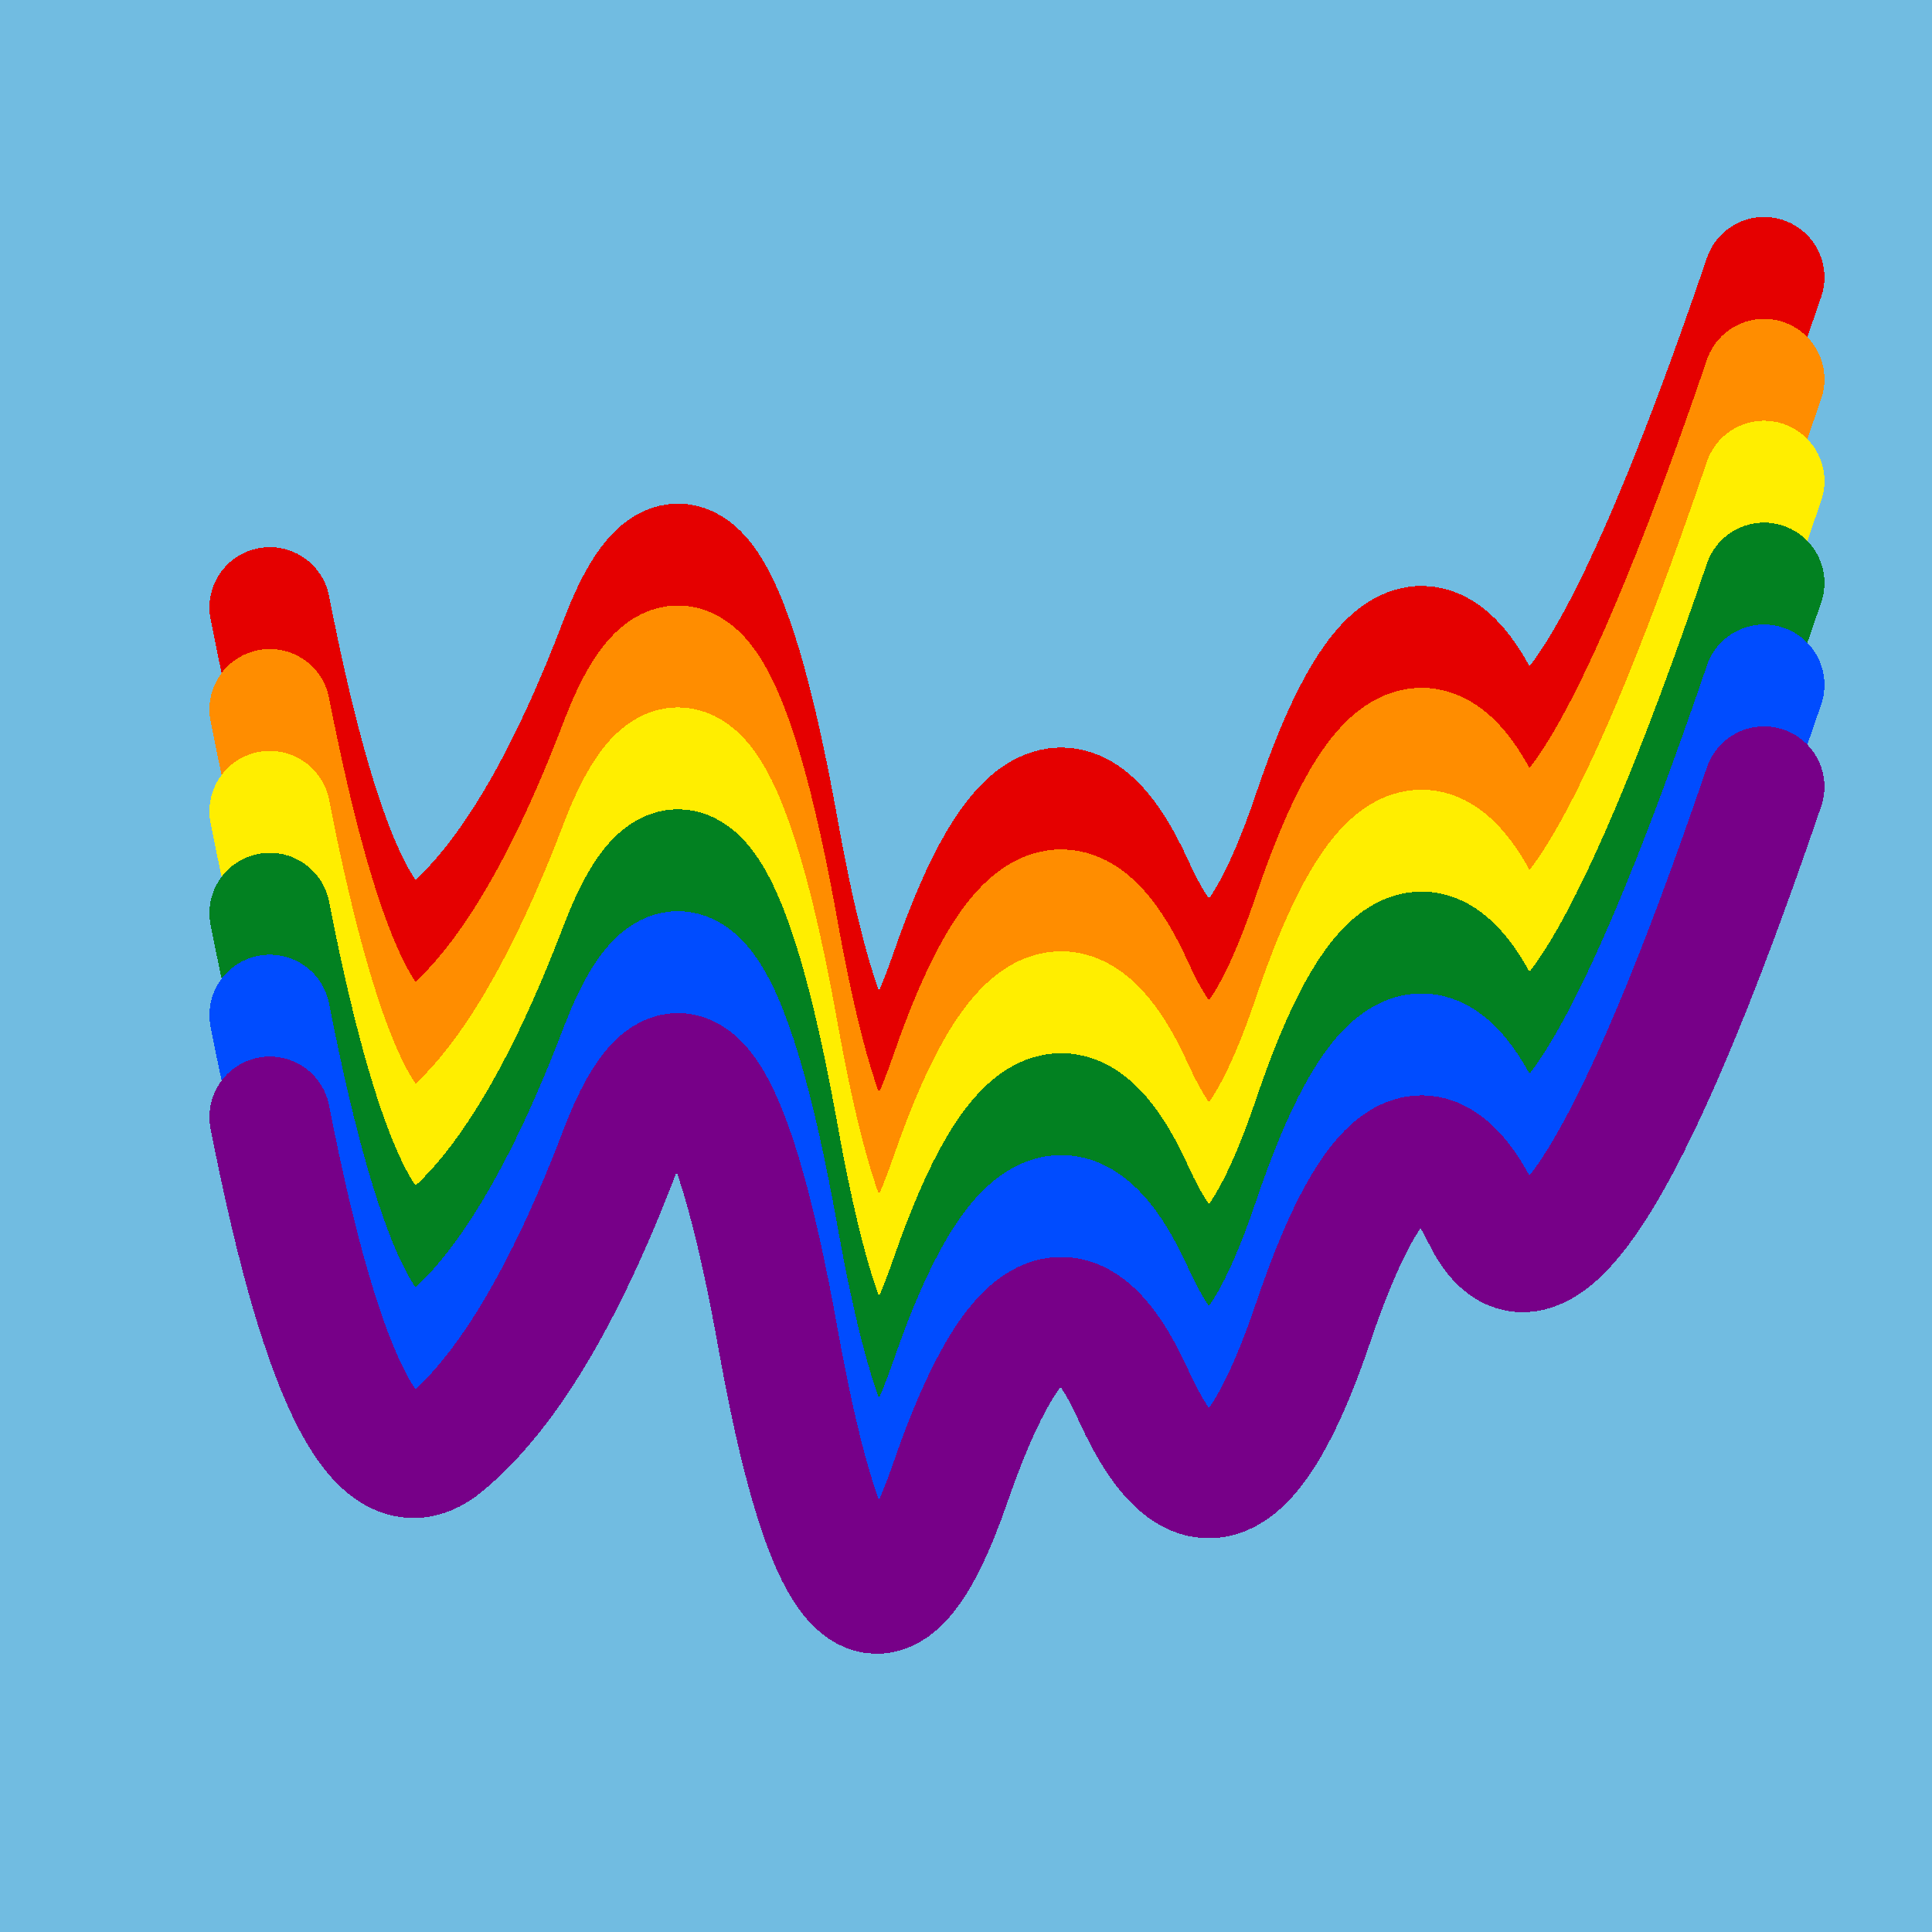
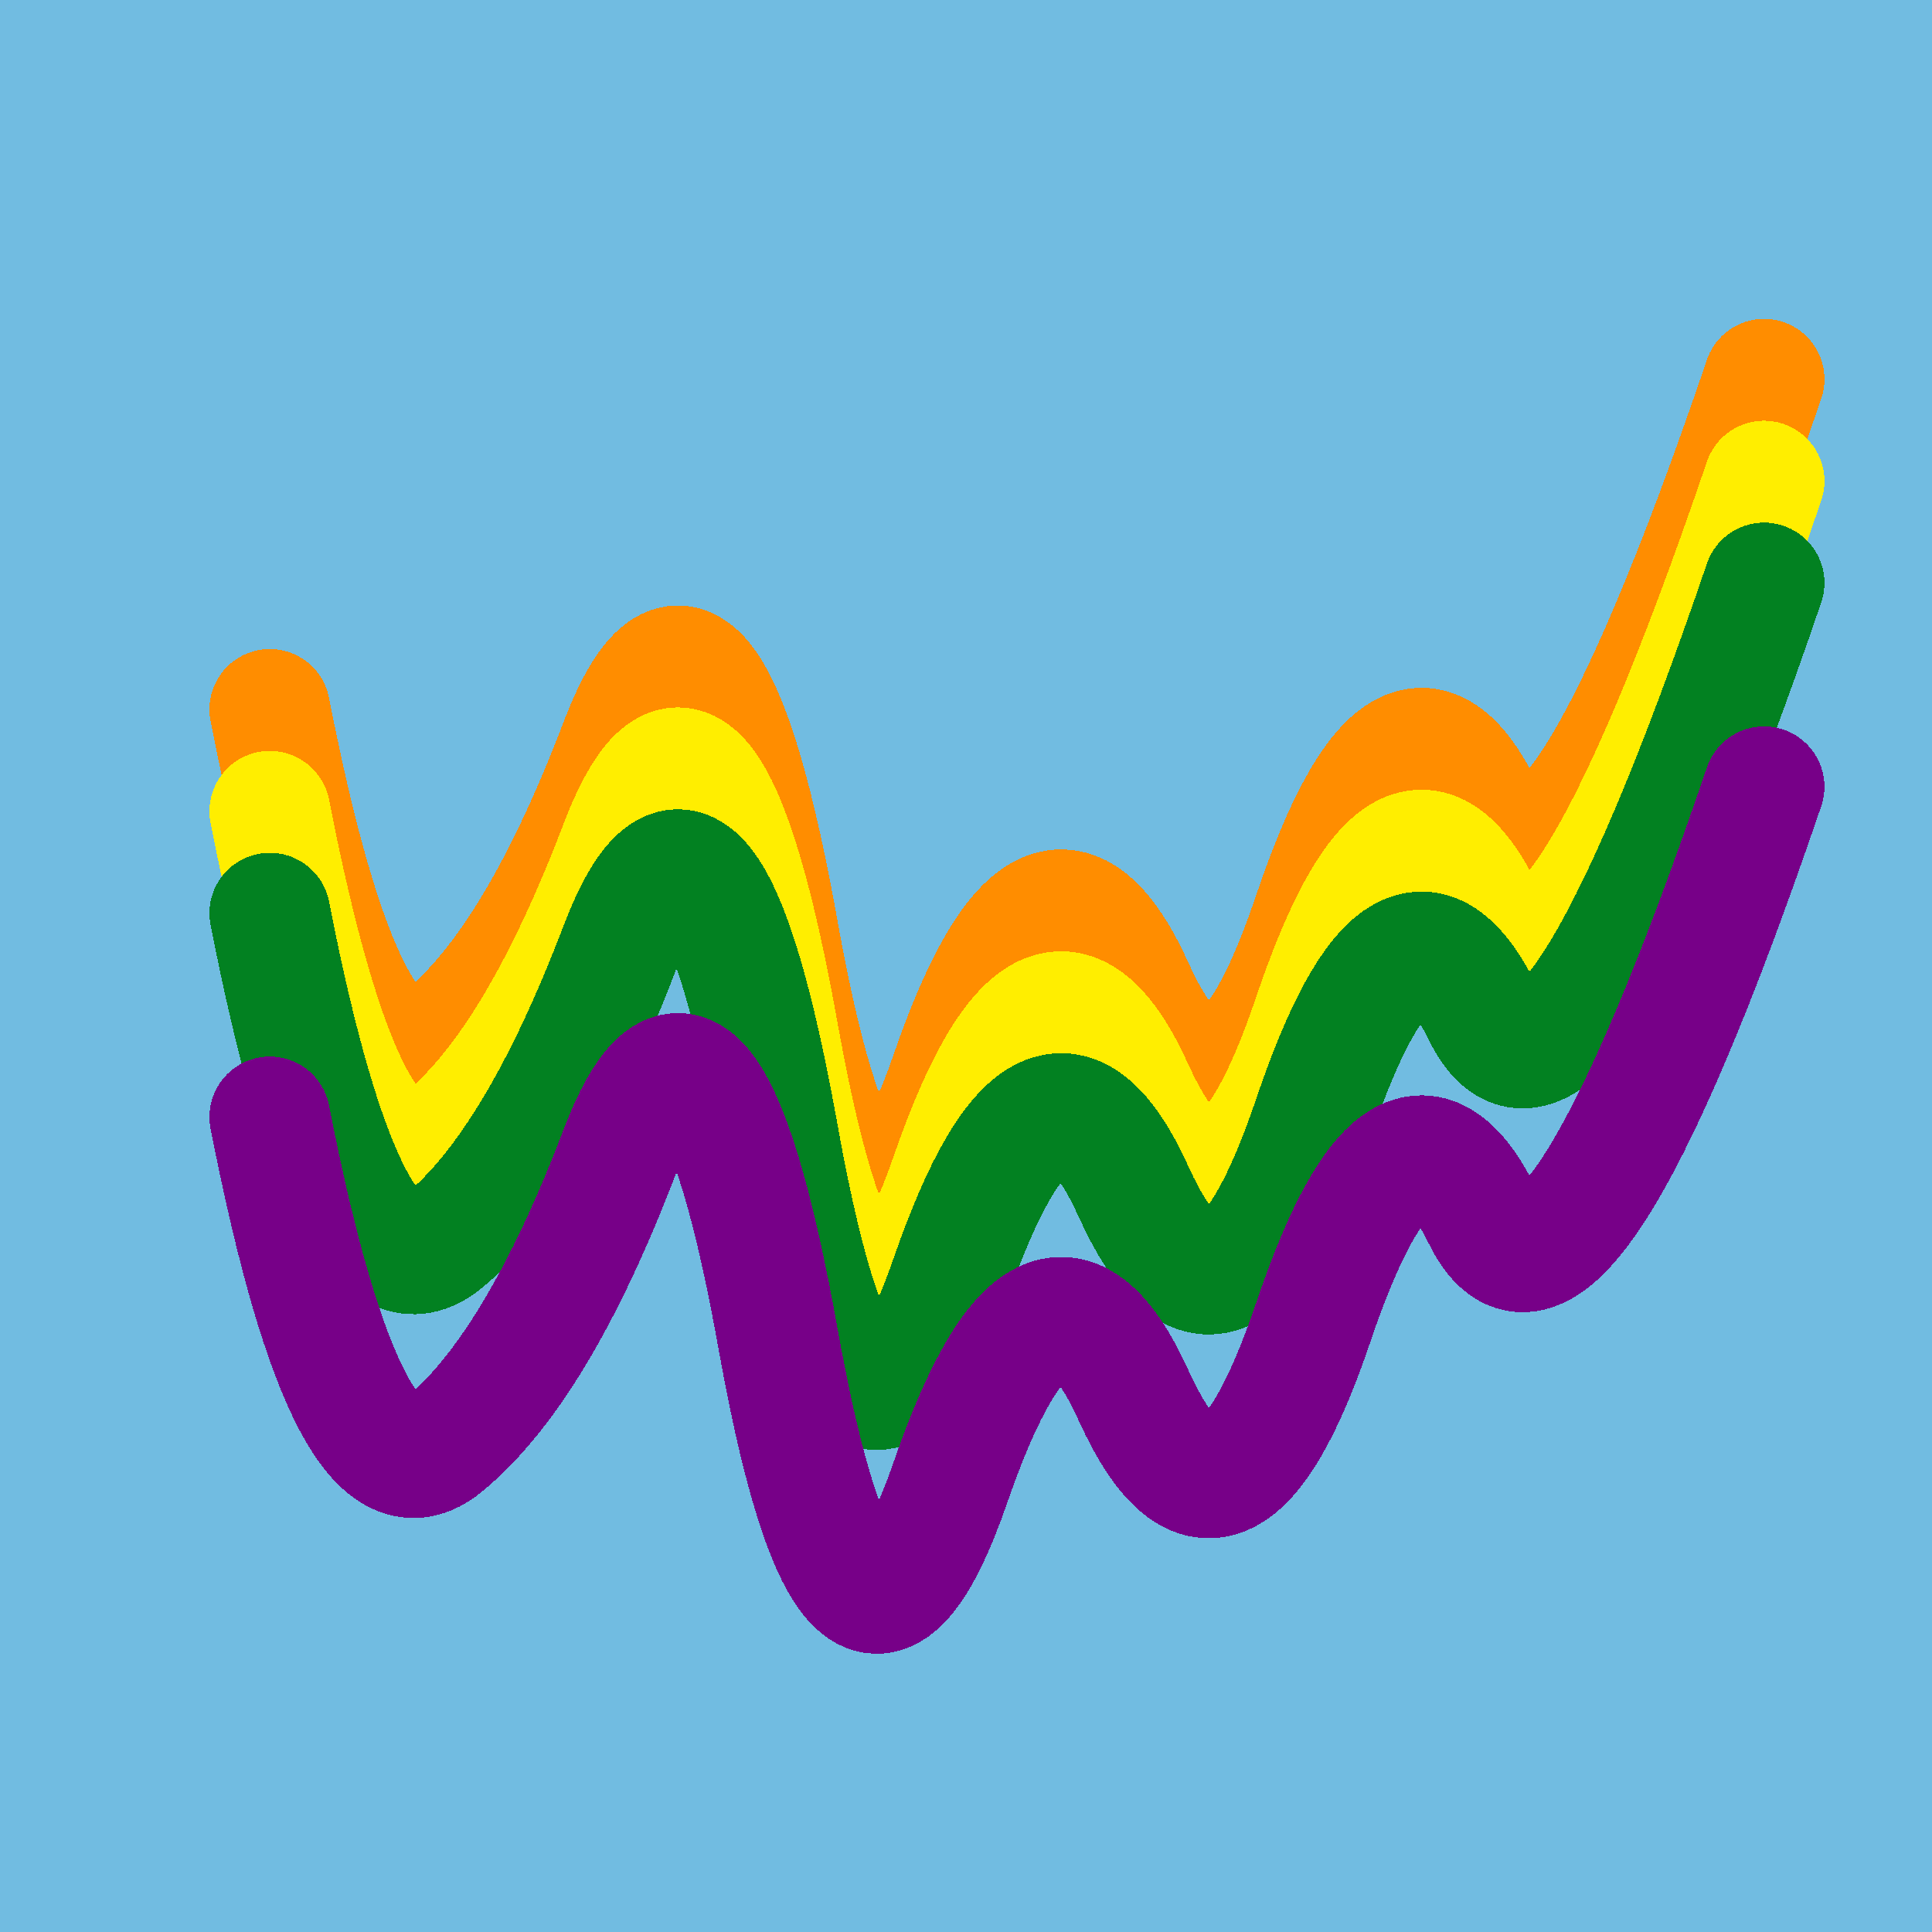
<svg xmlns="http://www.w3.org/2000/svg" width="1024" height="1024" viewBox="0 0 1024 1024" shape-rendering="crispEdges">
  <rect width="1024" height="1024" fill="#71BCE1" />
-   <path d="M143,322 Q185,537,235,496,285,455,329,339,374,223,413,443,453,663,504,515,555,368,601,470,648,573,696,431,744,289,786,375,828,461,935,147" fill="transparent" stroke="#E50000" stroke-width="64" stroke-linecap="round" transform="translate(0,0)" />
  <path d="M143,322 Q185,537,235,496,285,455,329,339,374,223,413,443,453,663,504,515,555,368,601,470,648,573,696,431,744,289,786,375,828,461,935,147" fill="transparent" stroke="#FF8D00" stroke-width="64" stroke-linecap="round" transform="translate(0,54)" />
  <path d="M143,322 Q185,537,235,496,285,455,329,339,374,223,413,443,453,663,504,515,555,368,601,470,648,573,696,431,744,289,786,375,828,461,935,147" fill="transparent" stroke="#FFEE00" stroke-width="64" stroke-linecap="round" transform="translate(0,108)" />
  <path d="M143,322 Q185,537,235,496,285,455,329,339,374,223,413,443,453,663,504,515,555,368,601,470,648,573,696,431,744,289,786,375,828,461,935,147" fill="transparent" stroke="#028121" stroke-width="64" stroke-linecap="round" transform="translate(0,162)" />
-   <path d="M143,322 Q185,537,235,496,285,455,329,339,374,223,413,443,453,663,504,515,555,368,601,470,648,573,696,431,744,289,786,375,828,461,935,147" fill="transparent" stroke="#004CFF" stroke-width="64" stroke-linecap="round" transform="translate(0,216)" />
  <path d="M143,322 Q185,537,235,496,285,455,329,339,374,223,413,443,453,663,504,515,555,368,601,470,648,573,696,431,744,289,786,375,828,461,935,147" fill="transparent" stroke="#770088" stroke-width="64" stroke-linecap="round" transform="translate(0,270)" />
</svg>